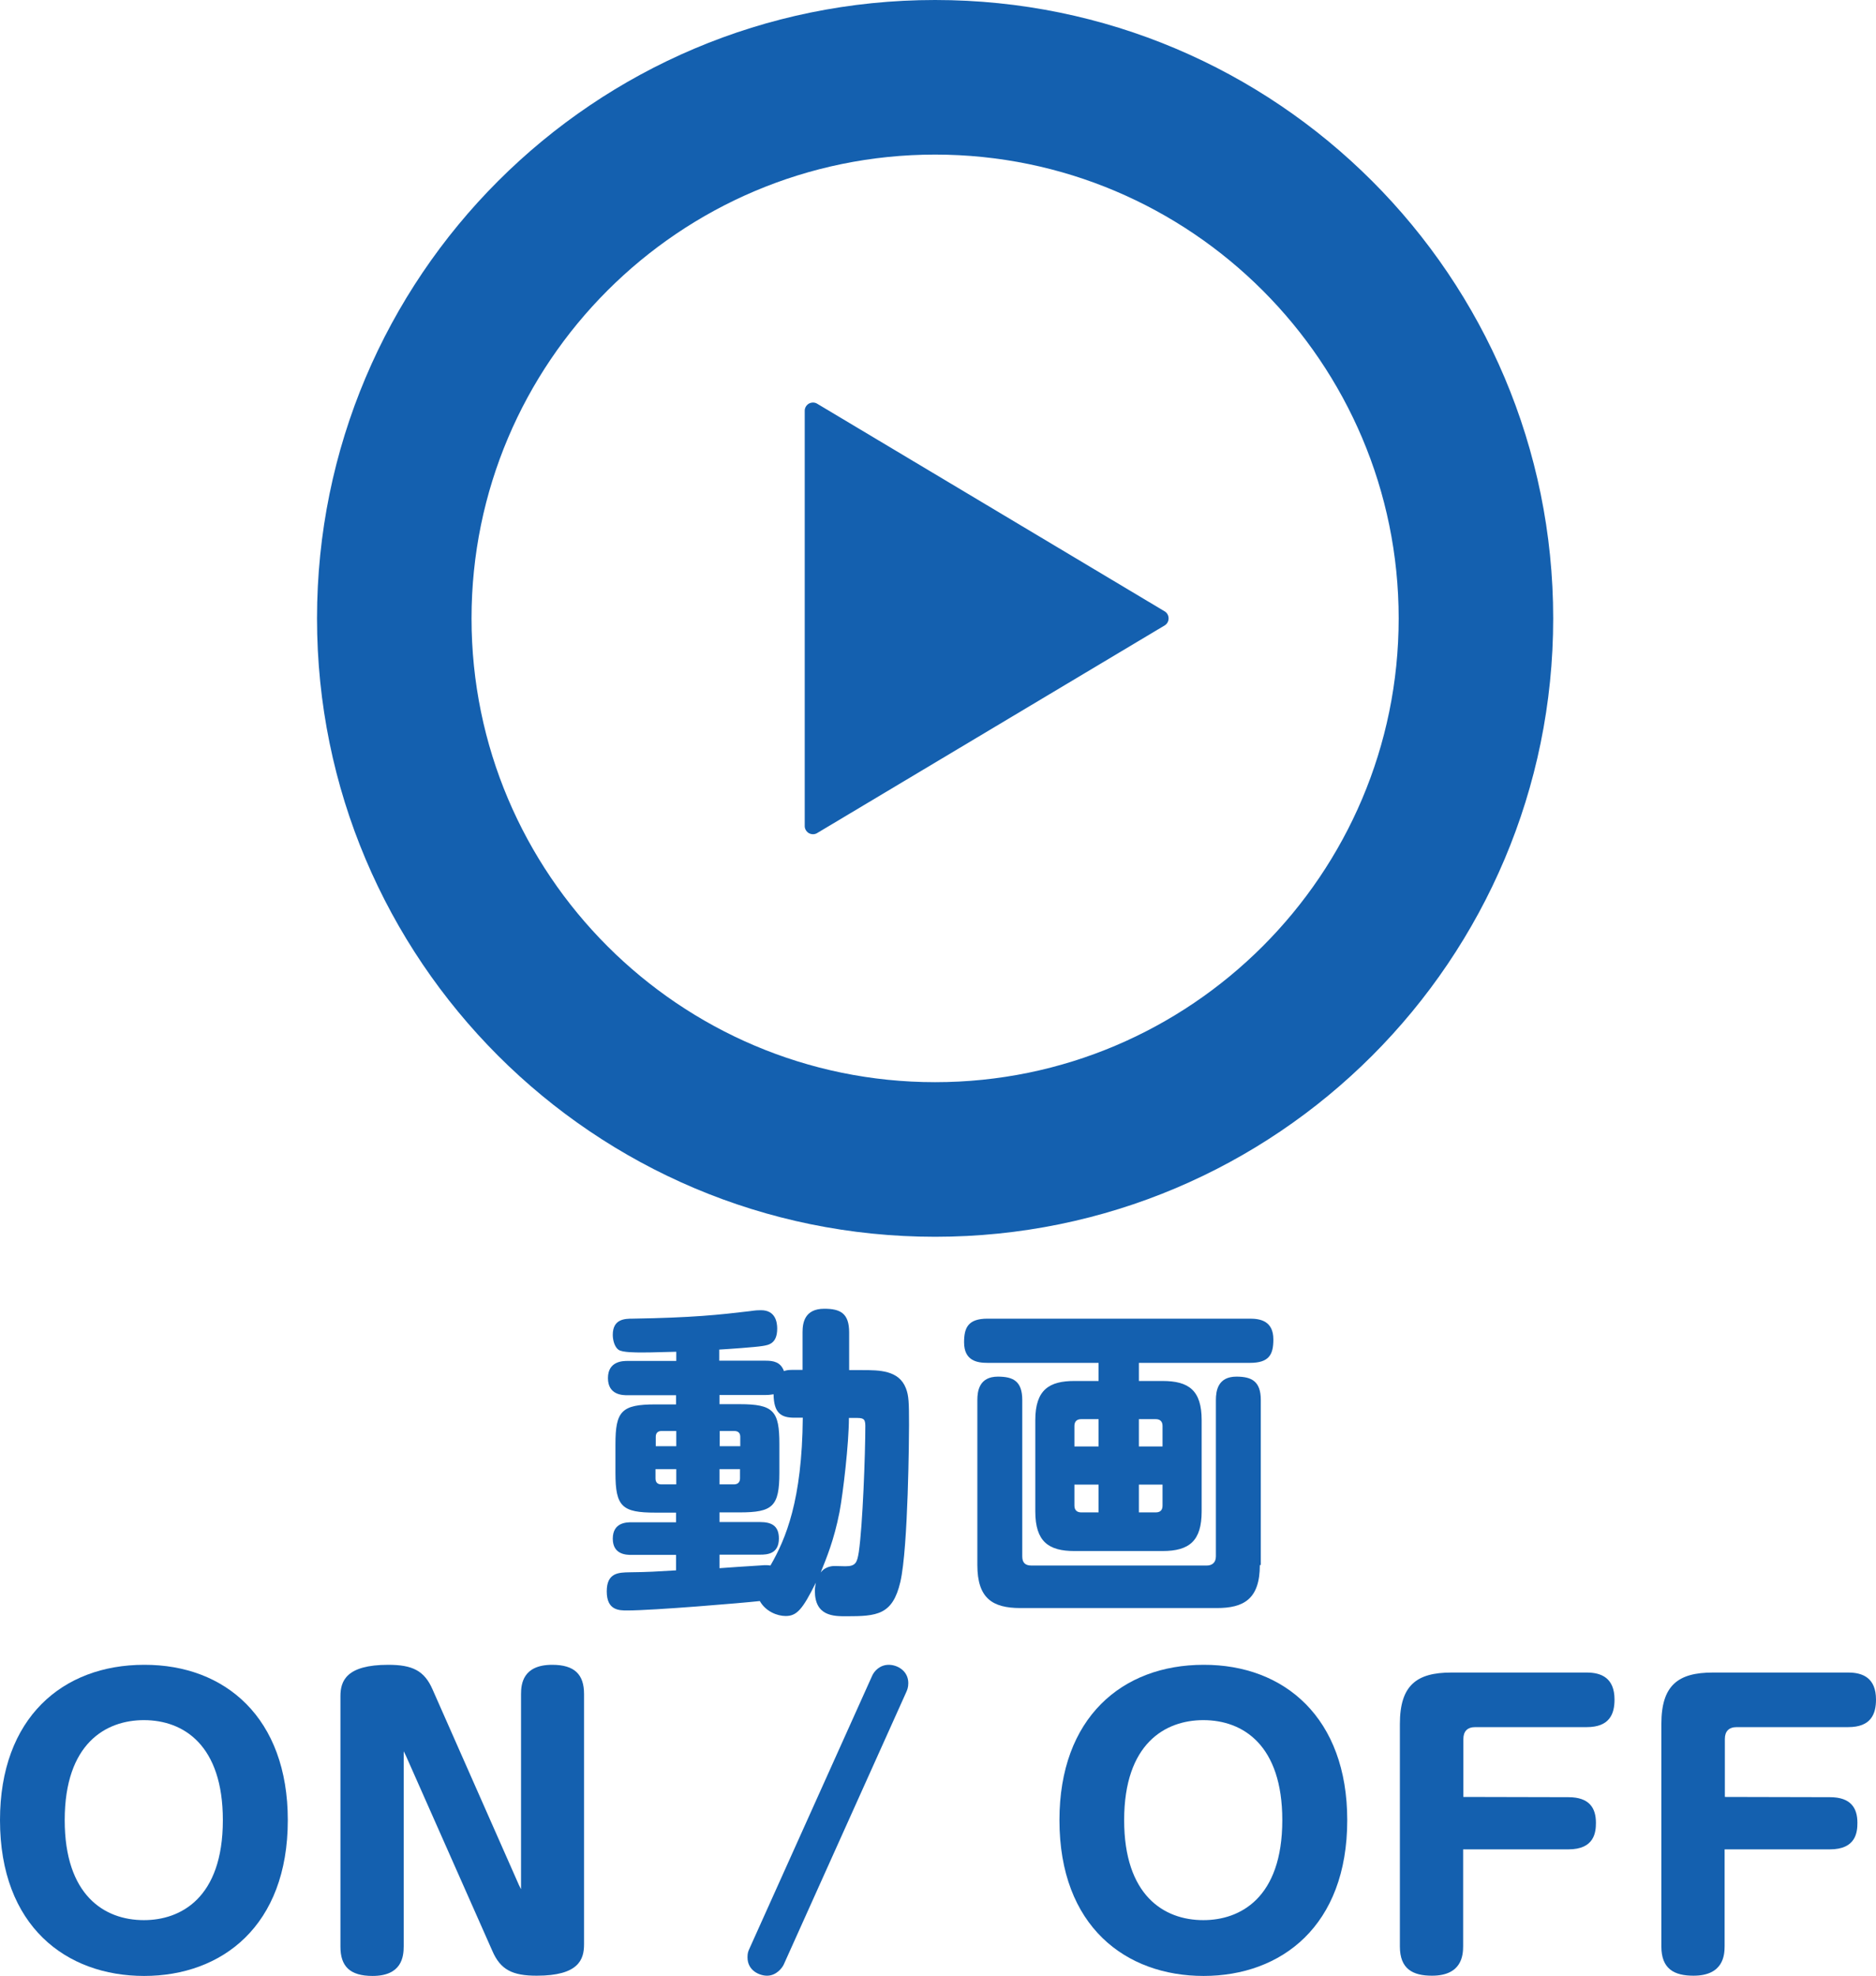
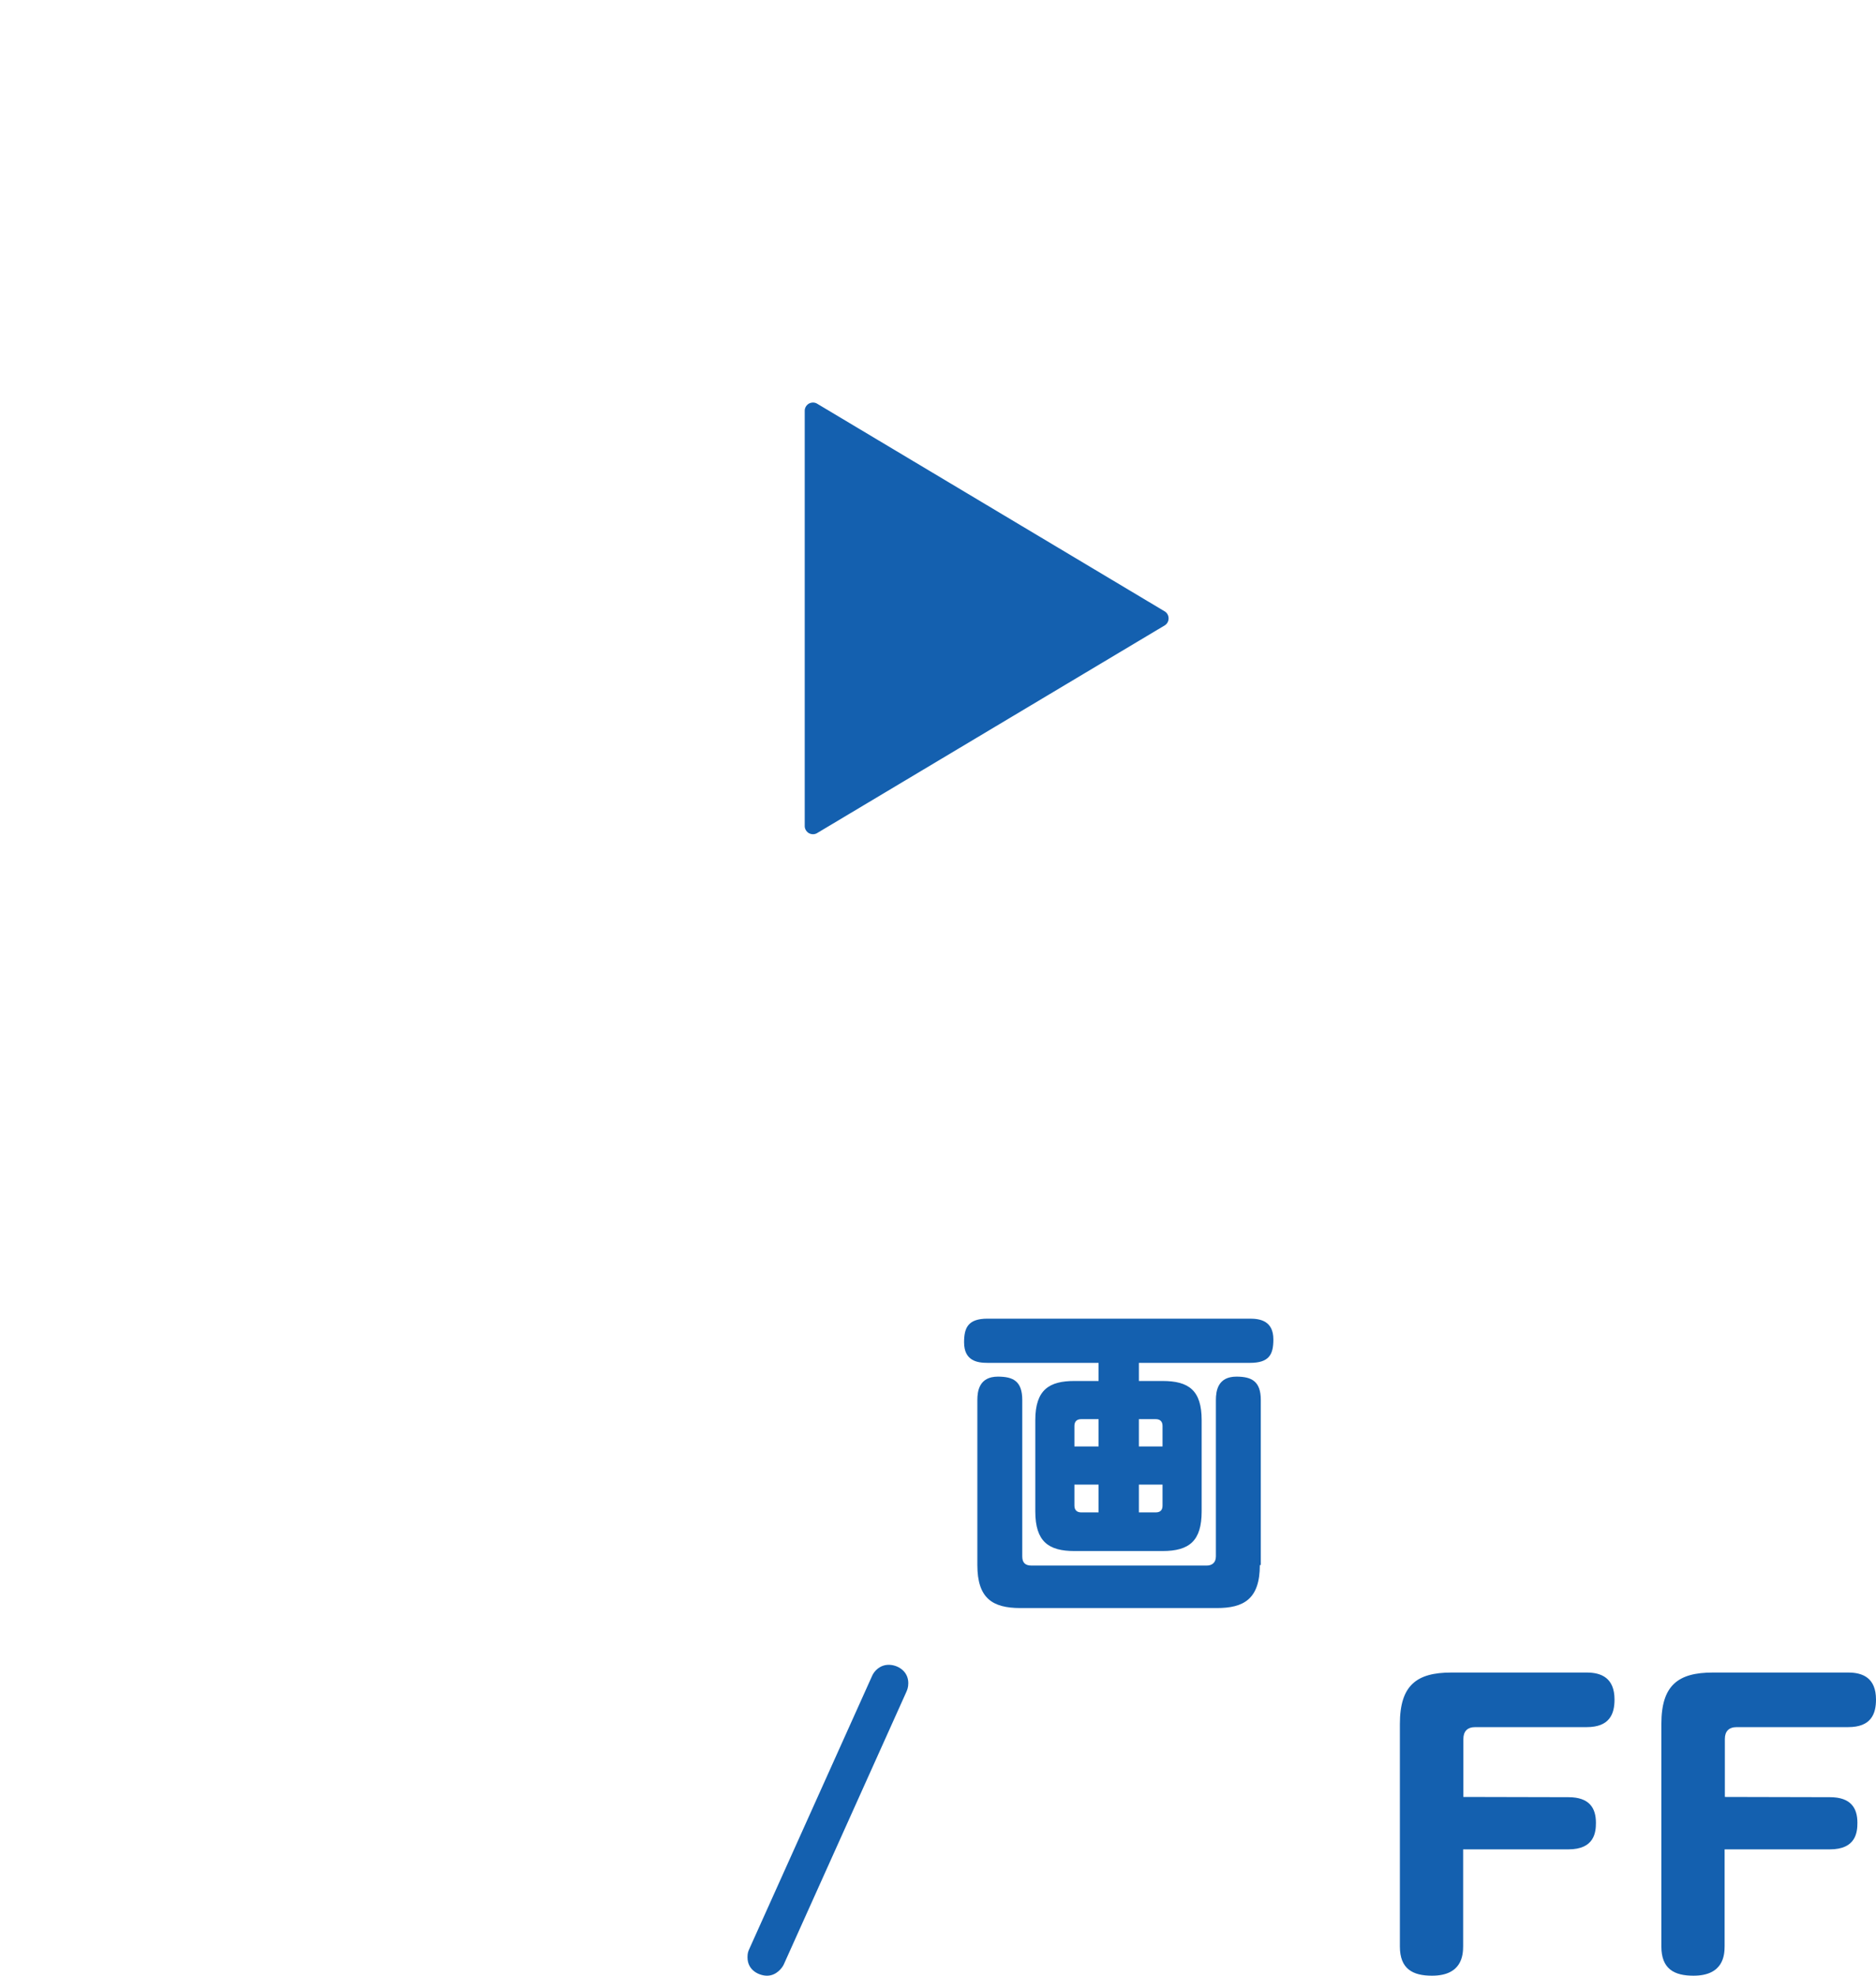
<svg xmlns="http://www.w3.org/2000/svg" version="1.1" id="_x32_" x="0px" y="0px" viewBox="0 0 777 818" style="enable-background:new 0 0 777 818;" xml:space="preserve">
  <style type="text/css">
	.st0{fill:#1460AF;}
</style>
  <g>
    <path class="st0" d="M338.4,167.1c-1-0.6-2.3-0.6-3.4,0c-1,0.6-1.7,1.7-1.7,2.9v86v86c0,1.2,0.7,2.3,1.7,2.9c1.1,0.6,2.4,0.6,3.4,0   l144-86c1-0.6,1.6-1.7,1.6-2.9c0-1.2-0.6-2.3-1.6-2.9L338.4,167.1z" />
-     <path class="st0" d="M387.3,0c-141.4,0-256,114.6-256,256s114.6,256,256,256s256-114.6,256-256S528.7,0,387.3,0z M387.3,448   c-105.9,0-192-86.1-192-192s86.1-192,192-192s192,86.1,192,192S493.2,448,387.3,448z" />
  </g>
  <g>
-     <path class="st0" d="M119.2,753.5c0,43.8-27.3,64.5-59.5,64.5C27.4,818,0,797.4,0,753.5c0-42.3,25.9-64.3,59.7-64.3   C93.3,689.1,119.2,711.2,119.2,753.5z M26.8,753.5c0,31,16.3,41.4,32.8,41.4c15.1,0,32.7-9,32.7-41.4c0-31-16.2-41.4-32.7-41.4   C43.9,712.1,26.8,721.7,26.8,753.5z" />
-     <path class="st0" d="M168.1,726.8l-0.9-1.8v80.7c0,4.4-0.8,12.3-12.9,12.3c-9.4,0-13.3-4-13.3-12.1V702.2c0-6.3,2.4-13,19.8-13   c10,0,15,2.4,18.4,10.3l35.7,80.8l0.9,1.8v-80.8c0-4.2,0.8-12.1,12.9-12.1c9.3,0,13.2,4,13.2,12.1v103.6c0,6.3-2.2,13-19.6,13   c-10,0-15-2.4-18.4-10.3L168.1,726.8z" />
    <path class="st0" d="M361.2,693.8c0.9-2.1,3.3-4.6,6.9-4.6s8.1,2.5,8.1,7.6c0,1.8-0.5,2.9-0.8,3.6l-50.8,112.9   c-0.6,1.3-3,4.6-6.9,4.6c-3,0-8.1-2-8.1-7.6c0-1.8,0.3-2.5,0.8-3.6L361.2,693.8z" />
-     <path class="st0" d="M558,753.5c0,43.8-27.3,64.5-59.5,64.5s-59.7-20.5-59.7-64.5c0-42.3,25.9-64.3,59.7-64.3   C532,689.1,558,711.2,558,753.5z M465.6,753.5c0,31,16.3,41.4,32.8,41.4c15.1,0,32.7-9,32.7-41.4c0-31-16.2-41.4-32.7-41.4   C482.7,712.1,465.6,721.7,465.6,753.5z" />
    <path class="st0" d="M649.6,744c8.7,0,11.4,4.5,11.4,10.6c0,3.9-0.6,11-11.4,11H606v40c0,3.8-0.5,12.3-12.9,12.3   c-8,0-13.3-2.8-13.3-12.1v-92.1c0-16,6.9-21.3,21.3-21.3h56.1c6,0,11.5,2.2,11.5,11.2c0,6-2.1,11.4-11.5,11.4H611   c-3.3,0-4.9,1.8-4.9,4.9v24L649.6,744L649.6,744z" />
    <path class="st0" d="M757.9,744c8.7,0,11.4,4.5,11.4,10.6c0,3.9-0.6,11-11.4,11h-43.6v40c0,3.8-0.5,12.3-12.9,12.3   c-8,0-13.3-2.8-13.3-12.1v-92.1c0-16,6.9-21.3,21.3-21.3h56.1c6,0,11.5,2.2,11.5,11.2c0,6-2.1,11.4-11.5,11.4h-46.2   c-3.3,0-4.9,1.8-4.9,4.9v24L757.9,744L757.9,744z" />
  </g>
  <g>
-     <path class="st0" d="M332.4,551.5c0-3.8,0.8-9.7,9-9.7c6.7,0,10.3,1.9,10.3,9.8v15.6h5.4c7,0,15.2,0,18.1,7.5   c1.2,3.1,1.3,5.8,1.3,15.3c0,3.8-0.3,50.7-3.6,64.9c-3.2,13.7-9.7,14.2-22.4,14.2c-5.2,0-13,0-13-10.5c0-1.6,0.3-2.5,0.4-3.4   c-5.5,11.1-7.9,13.8-12.5,13.8c-3.5,0-8.3-1.9-10.7-6.2c-7.1,0.8-44.1,3.9-54.9,3.9c-3.4,0-8.5,0-8.5-7.9c0-7.8,5-7.8,9.4-7.9   c8.6-0.1,10.3-0.3,19.3-0.8v-6.4h-18.4c-2,0-7.8,0-7.8-6.7c0-6.8,5.8-6.8,7.8-6.8h18.4v-4h-8.5c-13.8,0-16.6-2.4-16.6-16.4v-11.9   c0-13.7,2.5-16.5,16.6-16.5h8.5v-3.8H260c-2,0-8.2,0-8.2-7.1s6.3-7.1,8.2-7.1h20.1v-3.8c-6,0.1-9.1,0.3-14.1,0.3   c-2.8,0-8.2,0-9.8-1.1c-1.6-1.1-2.4-3.9-2.4-6.2c0-6.6,5-6.7,8.3-6.7c24.8-0.4,35.8-1.6,48.4-3.1c2.8-0.4,3.5-0.4,4.7-0.4   c6,0,6.7,5,6.7,7.6c0,6.3-3.6,6.8-6,7.2c-2.8,0.5-14.5,1.3-18,1.5v4.6h19.2c3.2,0,6.2,0.5,7.6,4.3c1.2-0.4,1.7-0.5,4.2-0.5h3.5   V551.5z M280.1,598.7v-6.3H274c-1.6,0-2.4,0.9-2.4,2.4v3.9H280.1z M280.1,608.2h-8.6v3.9c0,1.6,0.9,2.4,2.4,2.4h6.2V608.2z    M298,649.2c3.9-0.3,11.5-0.8,16.4-1.1c3.4-0.3,3.9-0.1,4.7,0c6.4-11.1,13.1-27,13.4-61.2h-3.5c-5.5,0-8.5-1.9-8.6-9.7   c-0.9,0.1-1.6,0.3-3.2,0.3H298v3.8h8.3c14.1,0,16.5,2.8,16.5,16.5v11.9c0,14-2.8,16.4-16.5,16.4H298v4h16.8c4.7,0,7.8,1.5,7.8,6.8   c0,6.4-4.8,6.7-7.8,6.7H298V649.2z M298,598.7h8.6v-3.9c0-1.5-0.8-2.4-2.5-2.4h-6V598.7z M298,608.2v6.3h6c1.6,0,2.5-0.9,2.5-2.5   v-3.8H298z M351.6,587c0,10.6-2.4,31-3.9,39c-2.3,11.7-5.4,19-7.8,25c2.1-2.8,5.4-2.7,5.9-2.7c0.5,0,3.8,0.1,4.4,0.1   c4.2,0,4.8-1.5,5.5-5.9c1.6-10.9,2.7-40.5,2.7-52.3c0-3.2-1.2-3.2-4.3-3.2H351.6z" />
    <path class="st0" d="M481.5,571.7c10.9,0,16.2,3.9,16.2,16.2v37.8c0,12.1-5,16.4-16.2,16.4H445c-10.7,0-16.2-3.9-16.2-16.4v-37.8   c0-12.7,5.9-16.2,16.2-16.2H455v-7.5h-46c-4.2,0-9.7-0.8-9.7-8.5c0-6,1.6-9.8,9.7-9.8h108.7c4.2,0,9.7,0.9,9.7,8.6   c0,6.2-1.7,9.7-9.7,9.7h-46v7.5H481.5z M521.8,647.9c0,14.2-6.8,17.8-17.8,17.8h-81.4c-11.5,0-17.8-4-17.8-17.8v-68.3   c0-3.6,0.7-9.7,8.5-9.7c6.4,0,10.1,1.9,10.1,9.7v64.7c0,2.7,1.3,3.8,3.8,3.8h72.6c2.1,0,3.8-1.1,3.8-3.8v-64.7   c0-3.8,0.8-9.7,8.5-9.7c6.3,0,10.1,1.9,10.1,9.7V647.9z M455,598.8v-11.3h-7.2c-2,0-2.8,1.2-2.8,2.8v8.5H455z M455,614.6H445v8.7   c0,1.9,1.1,2.8,2.8,2.8h7.2V614.6z M471.7,598.8h9.8v-8.5c0-1.6-0.8-2.8-2.8-2.8h-7V598.8z M471.7,614.6v11.5h7   c2,0,2.8-1.1,2.8-2.8v-8.7H471.7z" />
  </g>
</svg>